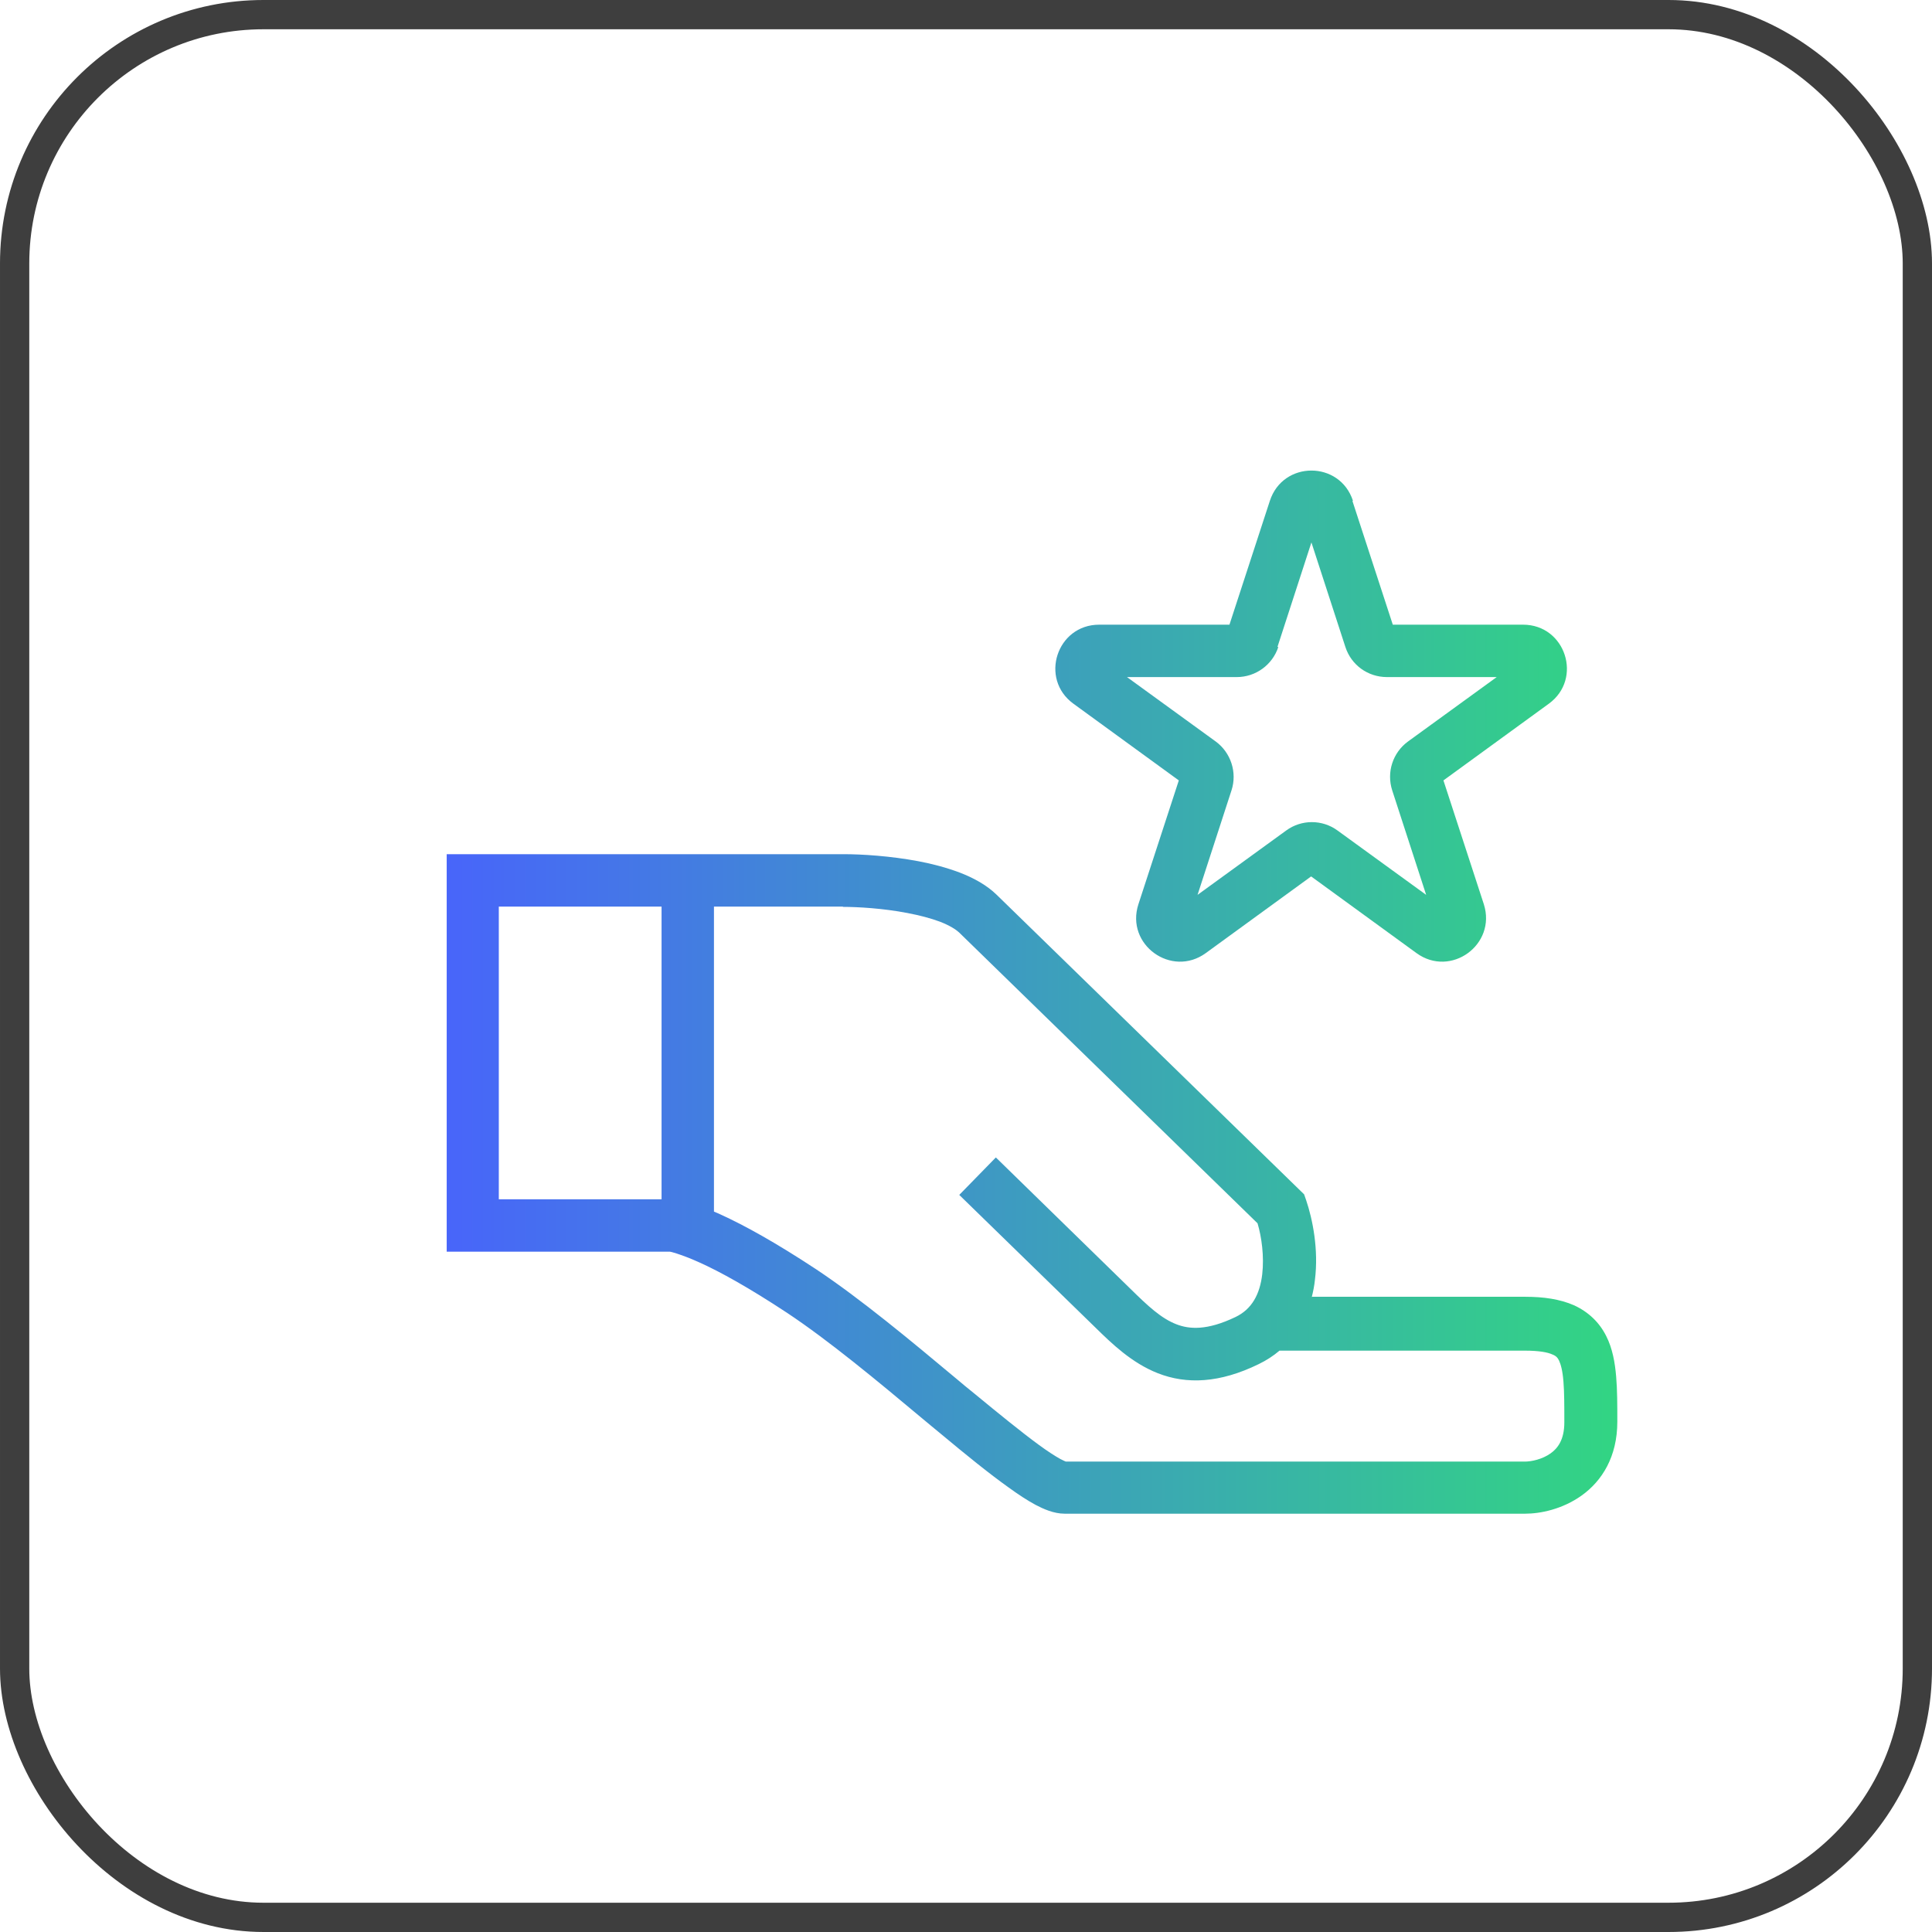
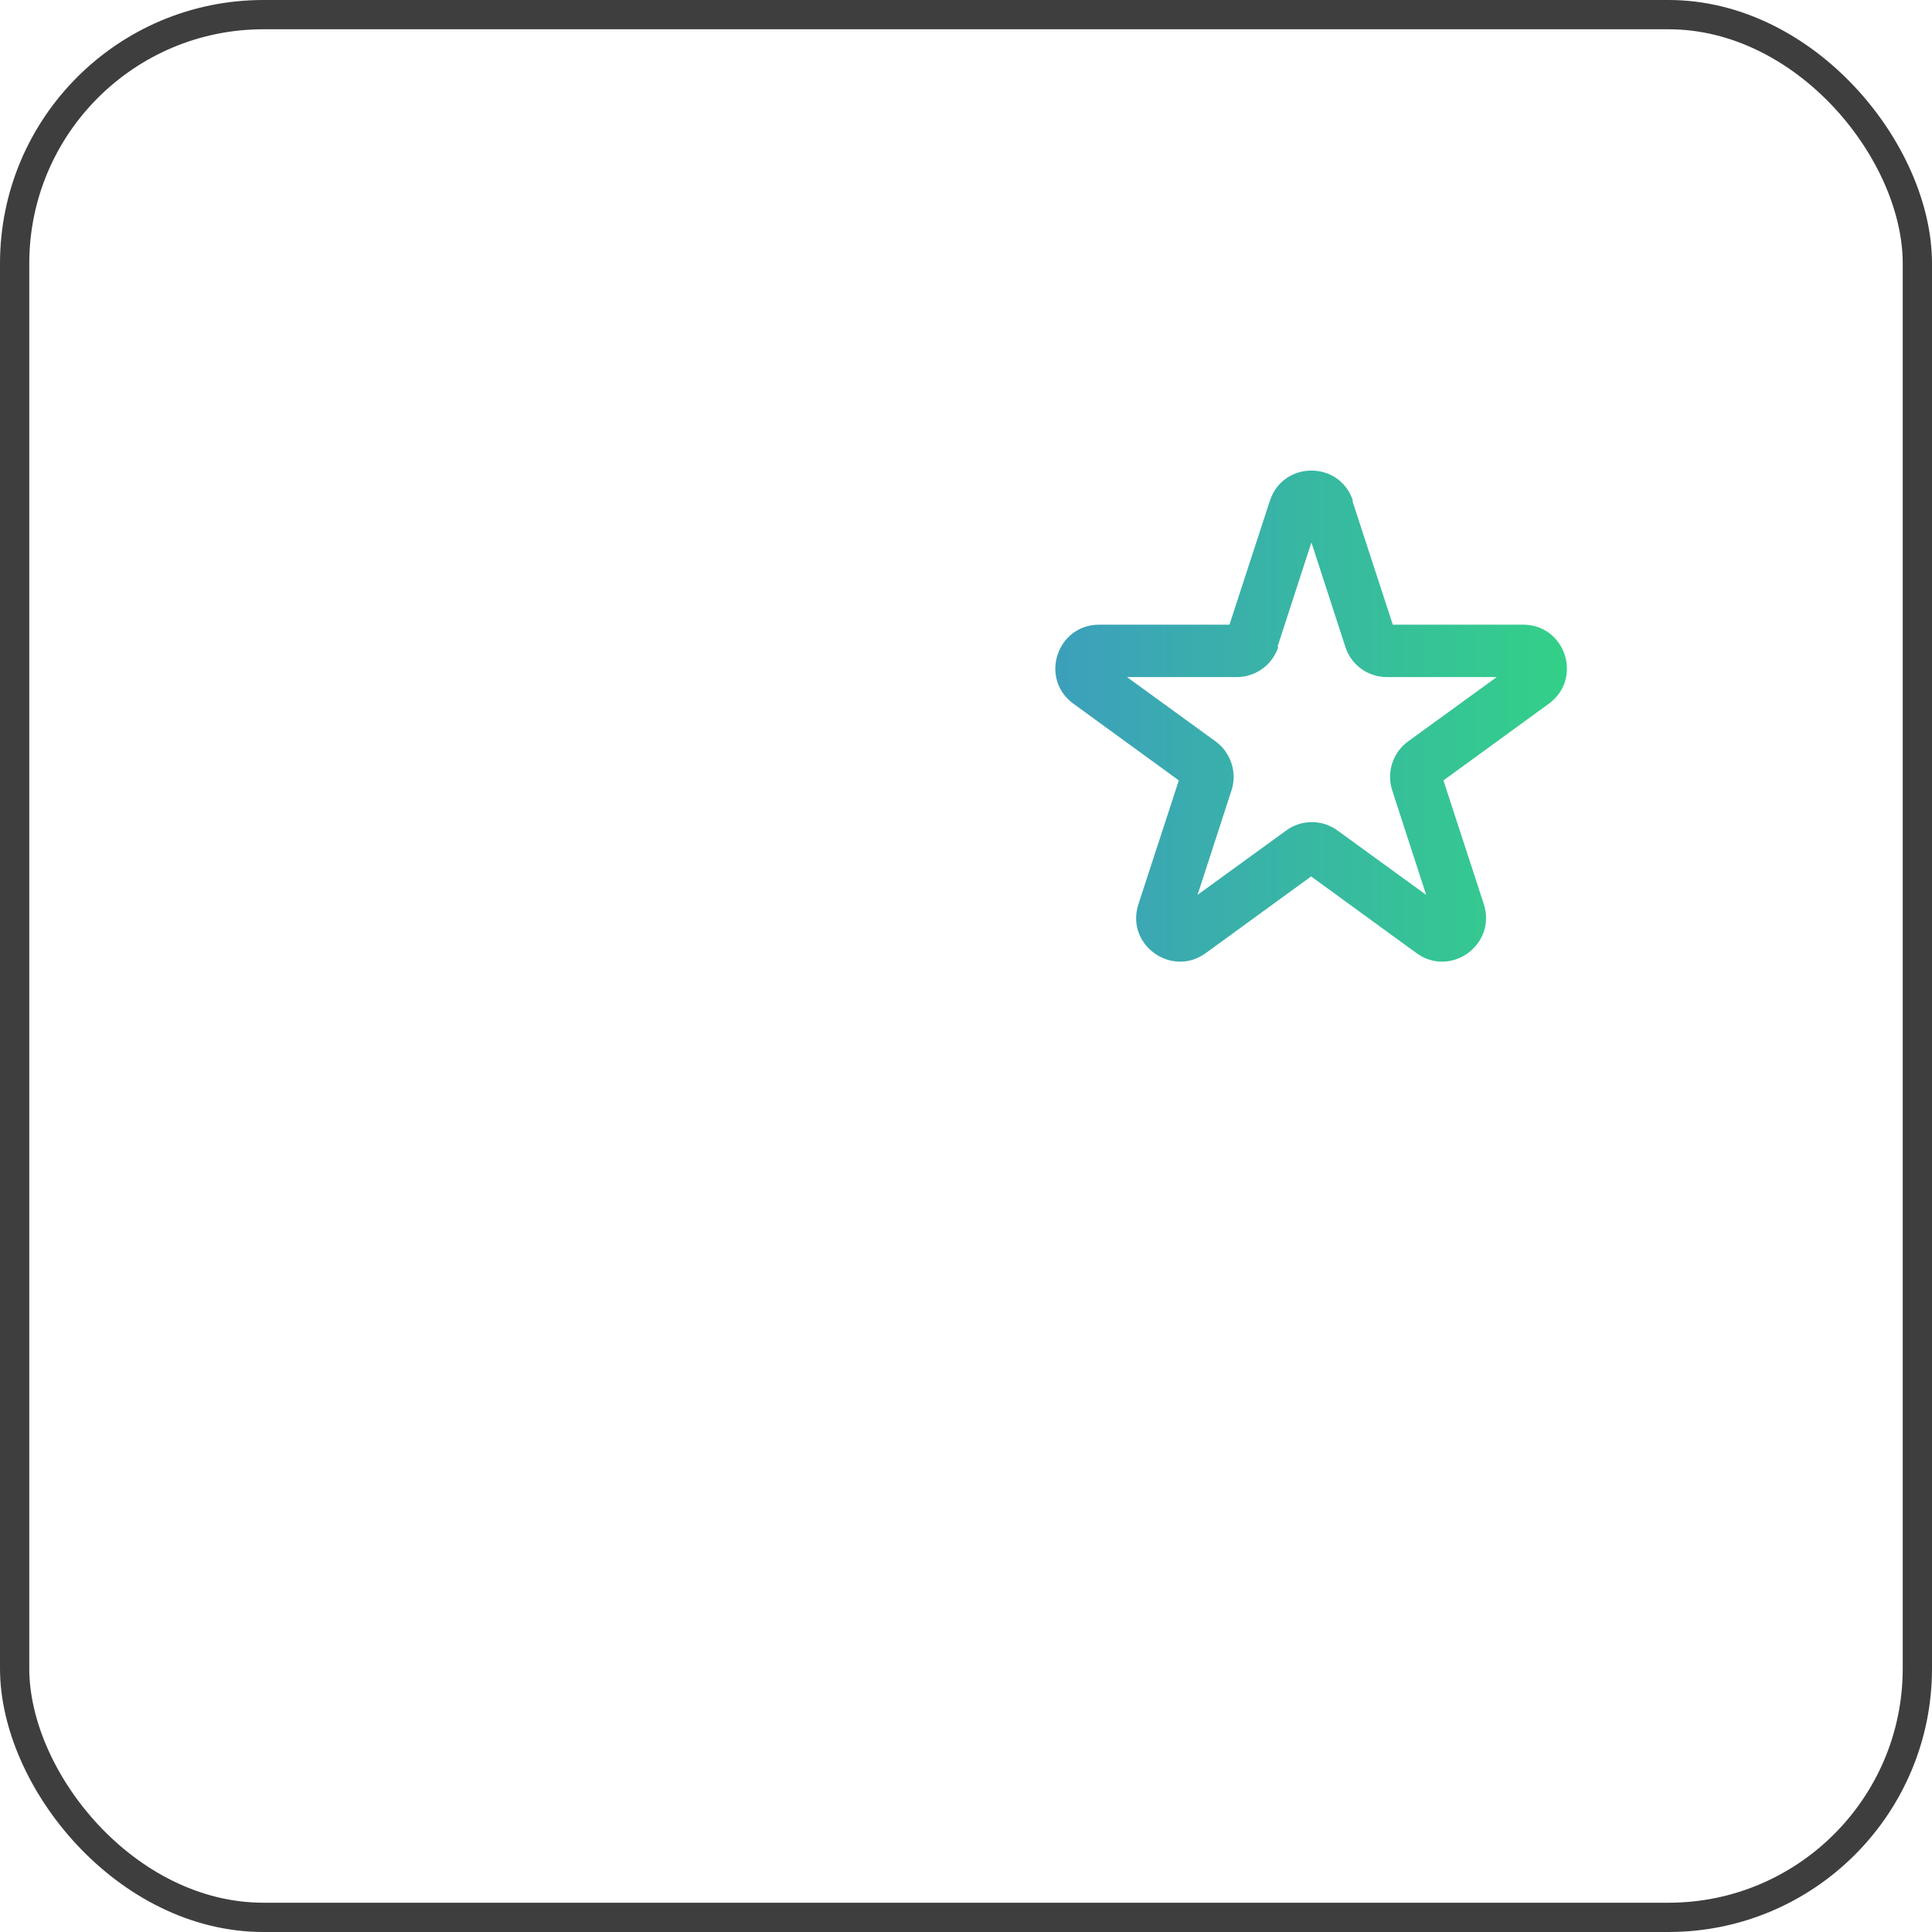
<svg xmlns="http://www.w3.org/2000/svg" xmlns:xlink="http://www.w3.org/1999/xlink" id="Layer_2" data-name="Layer 2" viewBox="0 0 66 66">
  <defs>
    <style>
      .cls-1 {
        fill: url(#linear-gradient-2);
      }

      .cls-1, .cls-2 {
        fill-rule: evenodd;
      }

      .cls-3 {
        fill: none;
        stroke: #3e3e3e;
      }

      .cls-2 {
        fill: url(#linear-gradient);
      }
    </style>
    <linearGradient id="linear-gradient" x1="15.25" y1="37.83" x2="55.25" y2="37.83" gradientTransform="translate(0 62.3) scale(1 -1)" gradientUnits="userSpaceOnUse">
      <stop offset="0" stop-color="#4865fa" />
      <stop offset="1" stop-color="#32d583" />
    </linearGradient>
    <linearGradient id="linear-gradient-2" x1="15.25" y1="21.85" x2="55.25" y2="21.85" xlink:href="#linear-gradient" />
  </defs>
  <g id="Layer_1-2" data-name="Layer 1">
    <path class="cls-2" d="M46.22,17.11c-.45-1.38-2.39-1.38-2.84,0l-1.38,4.23h-4.45c-1.45,0-2.05,1.85-.88,2.7l3.6,2.62-1.38,4.23c-.45,1.38,1.13,2.52,2.3,1.67l3.6-2.62,3.6,2.62c1.17.85,2.74-.29,2.3-1.67l-1.38-4.23,3.6-2.62c1.17-.85.57-2.7-.88-2.7h-4.45l-1.38-4.23ZM43.64,22.1l1.16-3.57,1.16,3.57c.2.62.77,1.03,1.42,1.03h3.75l-3.03,2.2c-.52.38-.74,1.05-.54,1.67l1.16,3.57-3.03-2.2c-.52-.38-1.23-.38-1.75,0l-3.03,2.2,1.16-3.57c.2-.61-.02-1.29-.54-1.67l-3.03-2.2h3.75c.65,0,1.22-.42,1.42-1.03Z" />
-     <path class="cls-1" d="M44.81,44.32c.05-.2.09-.4.11-.6.13-1.04-.08-2.07-.3-2.72l-.07-.2-10.51-10.24c-.35-.34-.81-.58-1.25-.75-.45-.17-.94-.3-1.42-.39-.96-.18-1.93-.24-2.55-.24h-13.56v13.58h7.63s0,0,0,0c.02,0,.09.02.22.06.18.06.44.15.79.31.69.31,1.67.85,2.99,1.72,1.43.95,3.09,2.33,4.62,3.61.22.18.43.36.64.53.84.7,1.64,1.35,2.3,1.82.33.24.65.45.93.6.25.13.61.3.99.3h15.73c.52,0,1.27-.15,1.93-.62.7-.5,1.22-1.33,1.22-2.52v-.03c0-.54,0-1.06-.04-1.52-.04-.46-.12-.95-.34-1.38-.23-.46-.6-.82-1.1-1.05-.48-.21-1.04-.29-1.66-.29h-7.3ZM28.81,30.97h-4.42v10.42c.08.03.16.07.25.11.79.36,1.86.95,3.24,1.86,1.52,1.01,3.26,2.46,4.78,3.73h0c.21.18.42.35.63.52.85.7,1.6,1.31,2.2,1.75.3.22.55.38.73.48.11.06.17.08.19.09h0s15.68,0,15.68,0c.23,0,.6-.08.88-.28.24-.17.47-.46.47-1.06,0-.57,0-1.02-.03-1.39-.03-.38-.09-.59-.15-.72-.05-.1-.1-.16-.23-.21-.15-.07-.44-.13-.94-.13h-8.38c-.2.17-.44.33-.71.46-1.33.65-2.46.7-3.45.31-.89-.35-1.58-1.02-2.12-1.55l-4.66-4.54,1.25-1.28,4.6,4.49c.6.59,1.05,1.01,1.57,1.21.44.17,1.04.22,2.02-.25.56-.27.83-.78.91-1.46.07-.61-.02-1.27-.16-1.74l-10.2-9.94c-.11-.1-.31-.23-.64-.36-.32-.12-.7-.22-1.12-.3-.83-.16-1.69-.21-2.22-.21ZM17.04,30.97v10h5.56v-10h-5.56Z" />
    <rect class="cls-3" x=".5" y=".5" width="65" height="65" rx="8.5" ry="8.5" />
  </g>
</svg>